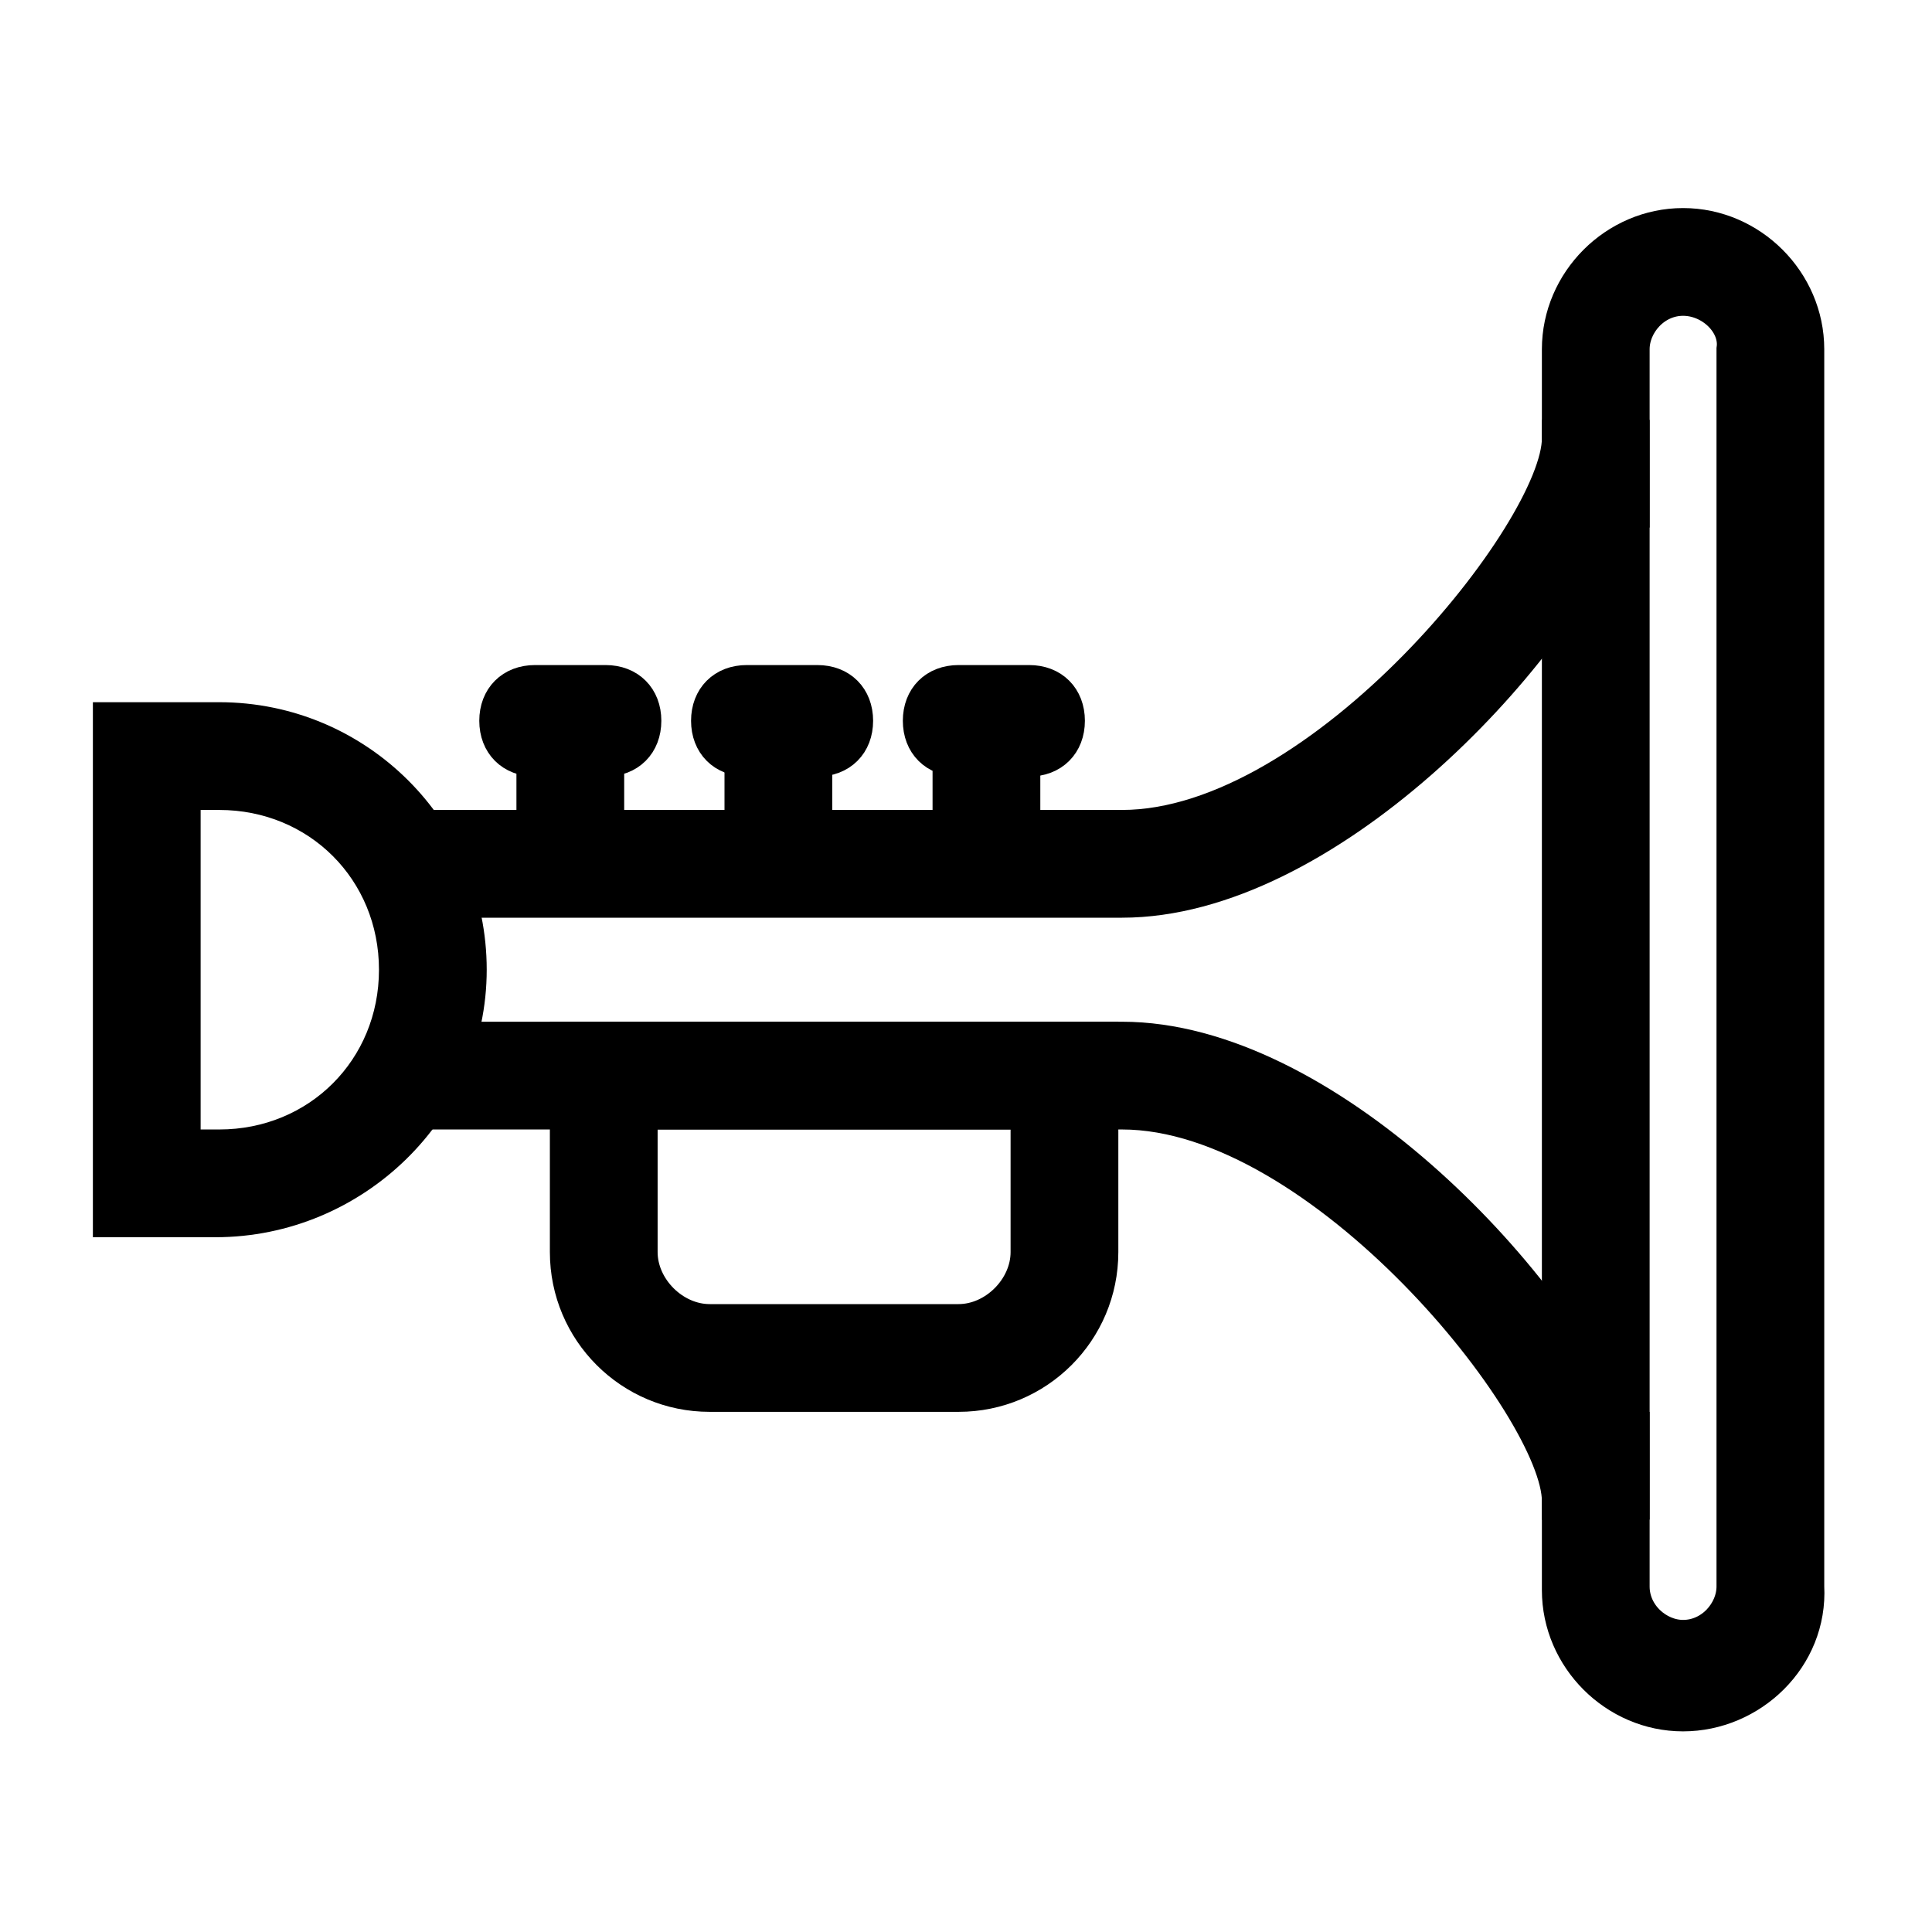
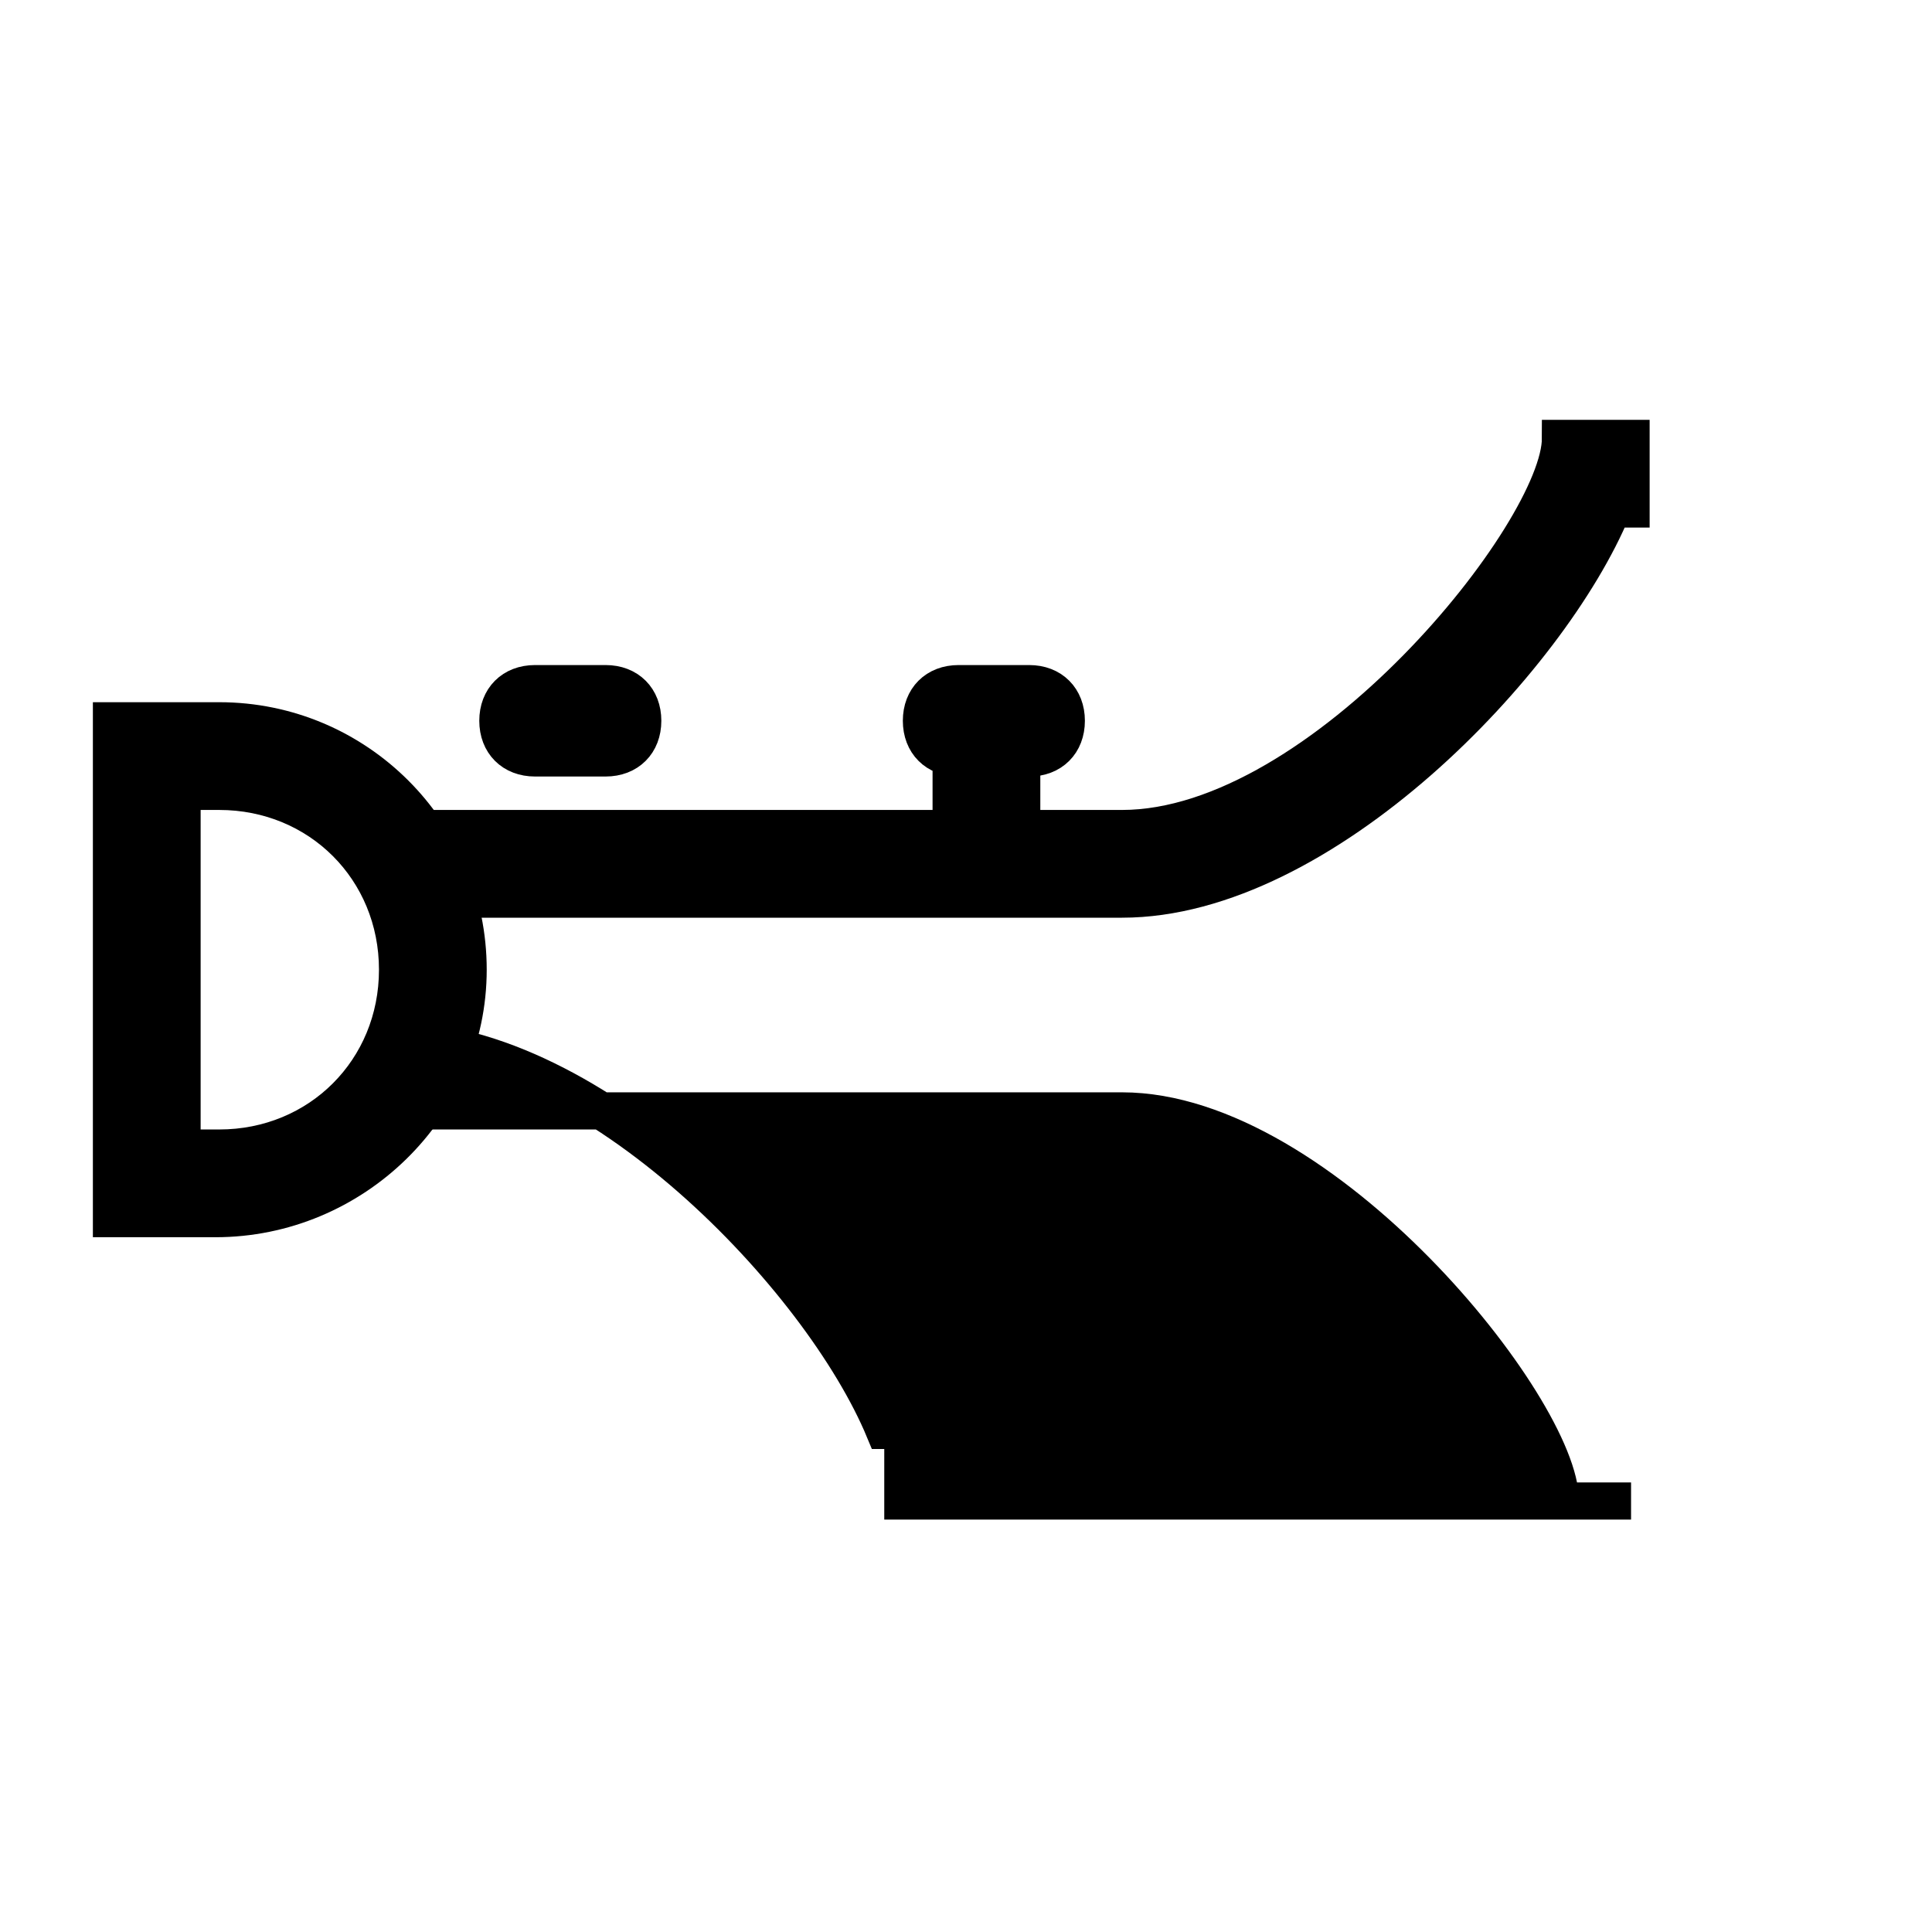
<svg xmlns="http://www.w3.org/2000/svg" version="1.1" id="Layer_1" x="0px" y="0px" viewBox="0 0 52 52" style="enable-background:new 0 0 52 52;" xml:space="preserve">
  <style type="text/css">
	.st0{stroke:#000000;stroke-miterlimit:10;}
</style>
  <g>
    <g>
      <g>
-         <path class="st0" d="M45.3,46.1c-1.8,0-3.3-1.5-3.3-3.3V9.4c0-1.8,1.5-3.3,3.3-3.3c1.8,0,3.3,1.5,3.3,3.3v33.3     C48.7,44.6,47.1,46.1,45.3,46.1z M45.3,8c-0.8,0-1.4,0.7-1.4,1.4v33.3c0,0.8,0.7,1.4,1.4,1.4c0.8,0,1.4-0.7,1.4-1.4V9.4     C46.8,8.7,46.1,8,45.3,8z" />
-       </g>
+         </g>
    </g>
    <g>
      <g>
        <path class="st0" d="M30.2,24.2H10.6v-1.9h19.6c5.4,0,11.8-8,11.8-10.5h1.9v1.9h-0.5C41.7,17.8,35.6,24.2,30.2,24.2z" />
      </g>
    </g>
    <g>
      <g>
-         <path class="st0" d="M43.9,40.4H42c0-2.5-6.4-10.5-11.8-10.5H10.6V28h19.6c5.4,0,11.5,6.4,13.2,10.5h0.5V40.4z" />
+         <path class="st0" d="M43.9,40.4H42c0-2.5-6.4-10.5-11.8-10.5H10.6V28c5.4,0,11.5,6.4,13.2,10.5h0.5V40.4z" />
      </g>
    </g>
    <g>
      <g>
        <path class="st0" d="M5.8,32.8H3V19.4h2.9c3.7,0,6.7,3,6.7,6.7S9.5,32.8,5.8,32.8z M4.9,30.9h1c2.7,0,4.8-2.1,4.8-4.8     s-2.1-4.8-4.8-4.8h-1V30.9z" />
      </g>
    </g>
    <g>
      <g>
-         <rect x="14.4" y="19.4" class="st0" width="1.9" height="3.8" />
-       </g>
+         </g>
    </g>
    <g>
      <g>
-         <rect x="20" y="19.4" class="st0" width="1.9" height="3.8" />
-       </g>
+         </g>
    </g>
    <g>
      <g>
        <rect x="25.6" y="19.4" class="st0" width="1.9" height="3.8" />
      </g>
    </g>
    <g>
      <g>
        <path class="st0" d="M27.7,20.4h-1.9c-0.6,0-1-0.4-1-1s0.4-1,1-1h1.9c0.6,0,1,0.4,1,1S28.3,20.4,27.7,20.4z" />
      </g>
    </g>
    <g>
      <g>
-         <path class="st0" d="M22,20.4h-1.9c-0.6,0-1-0.4-1-1s0.4-1,1-1H22c0.6,0,1,0.4,1,1S22.6,20.4,22,20.4z" />
-       </g>
+         </g>
    </g>
    <g>
      <g>
        <path class="st0" d="M16.3,20.4h-1.9c-0.6,0-1-0.4-1-1s0.4-1,1-1h1.9c0.6,0,1,0.4,1,1S16.9,20.4,16.3,20.4z" />
      </g>
    </g>
    <g>
      <g>
-         <path class="st0" d="M25.8,37.5h-6.7c-2.1,0-3.8-1.7-3.8-3.8V28h14.3v5.7C29.6,35.8,27.9,37.5,25.8,37.5z M17.2,29.9v3.8     c0,1,0.9,1.9,1.9,1.9h6.7c1,0,1.9-0.9,1.9-1.9v-3.8H17.2z" />
-       </g>
+         </g>
    </g>
  </g>
</svg>